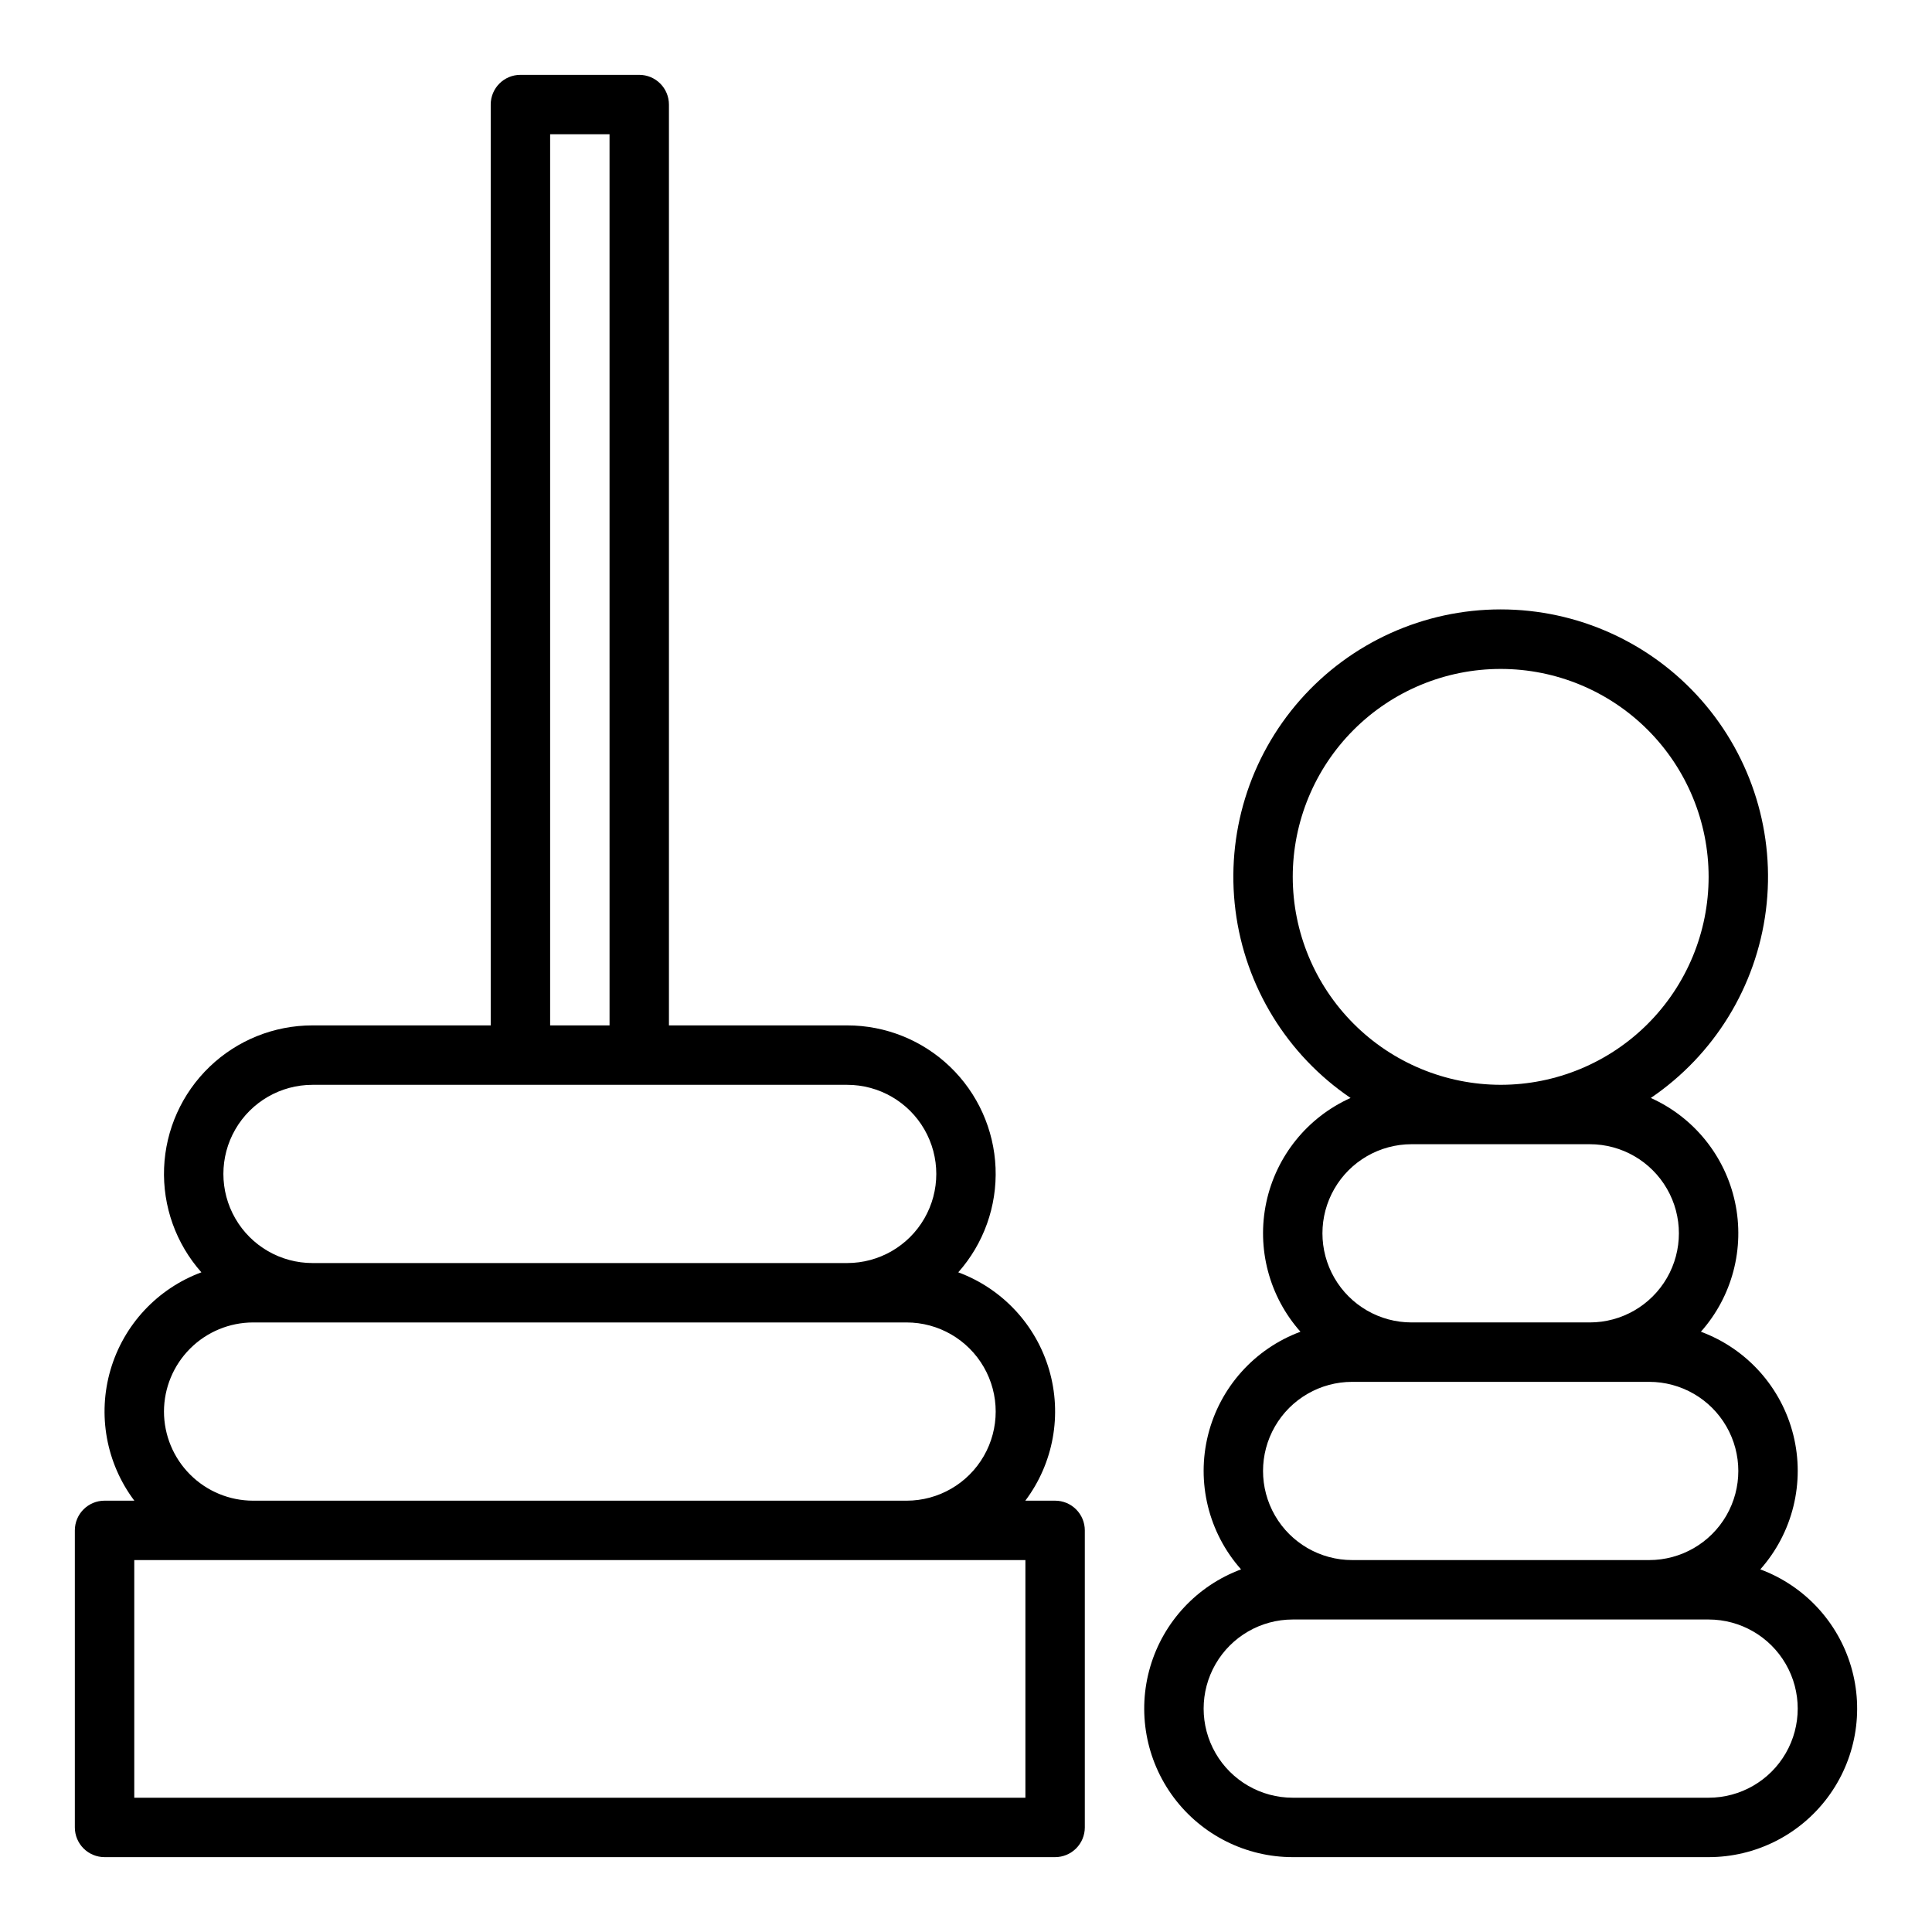
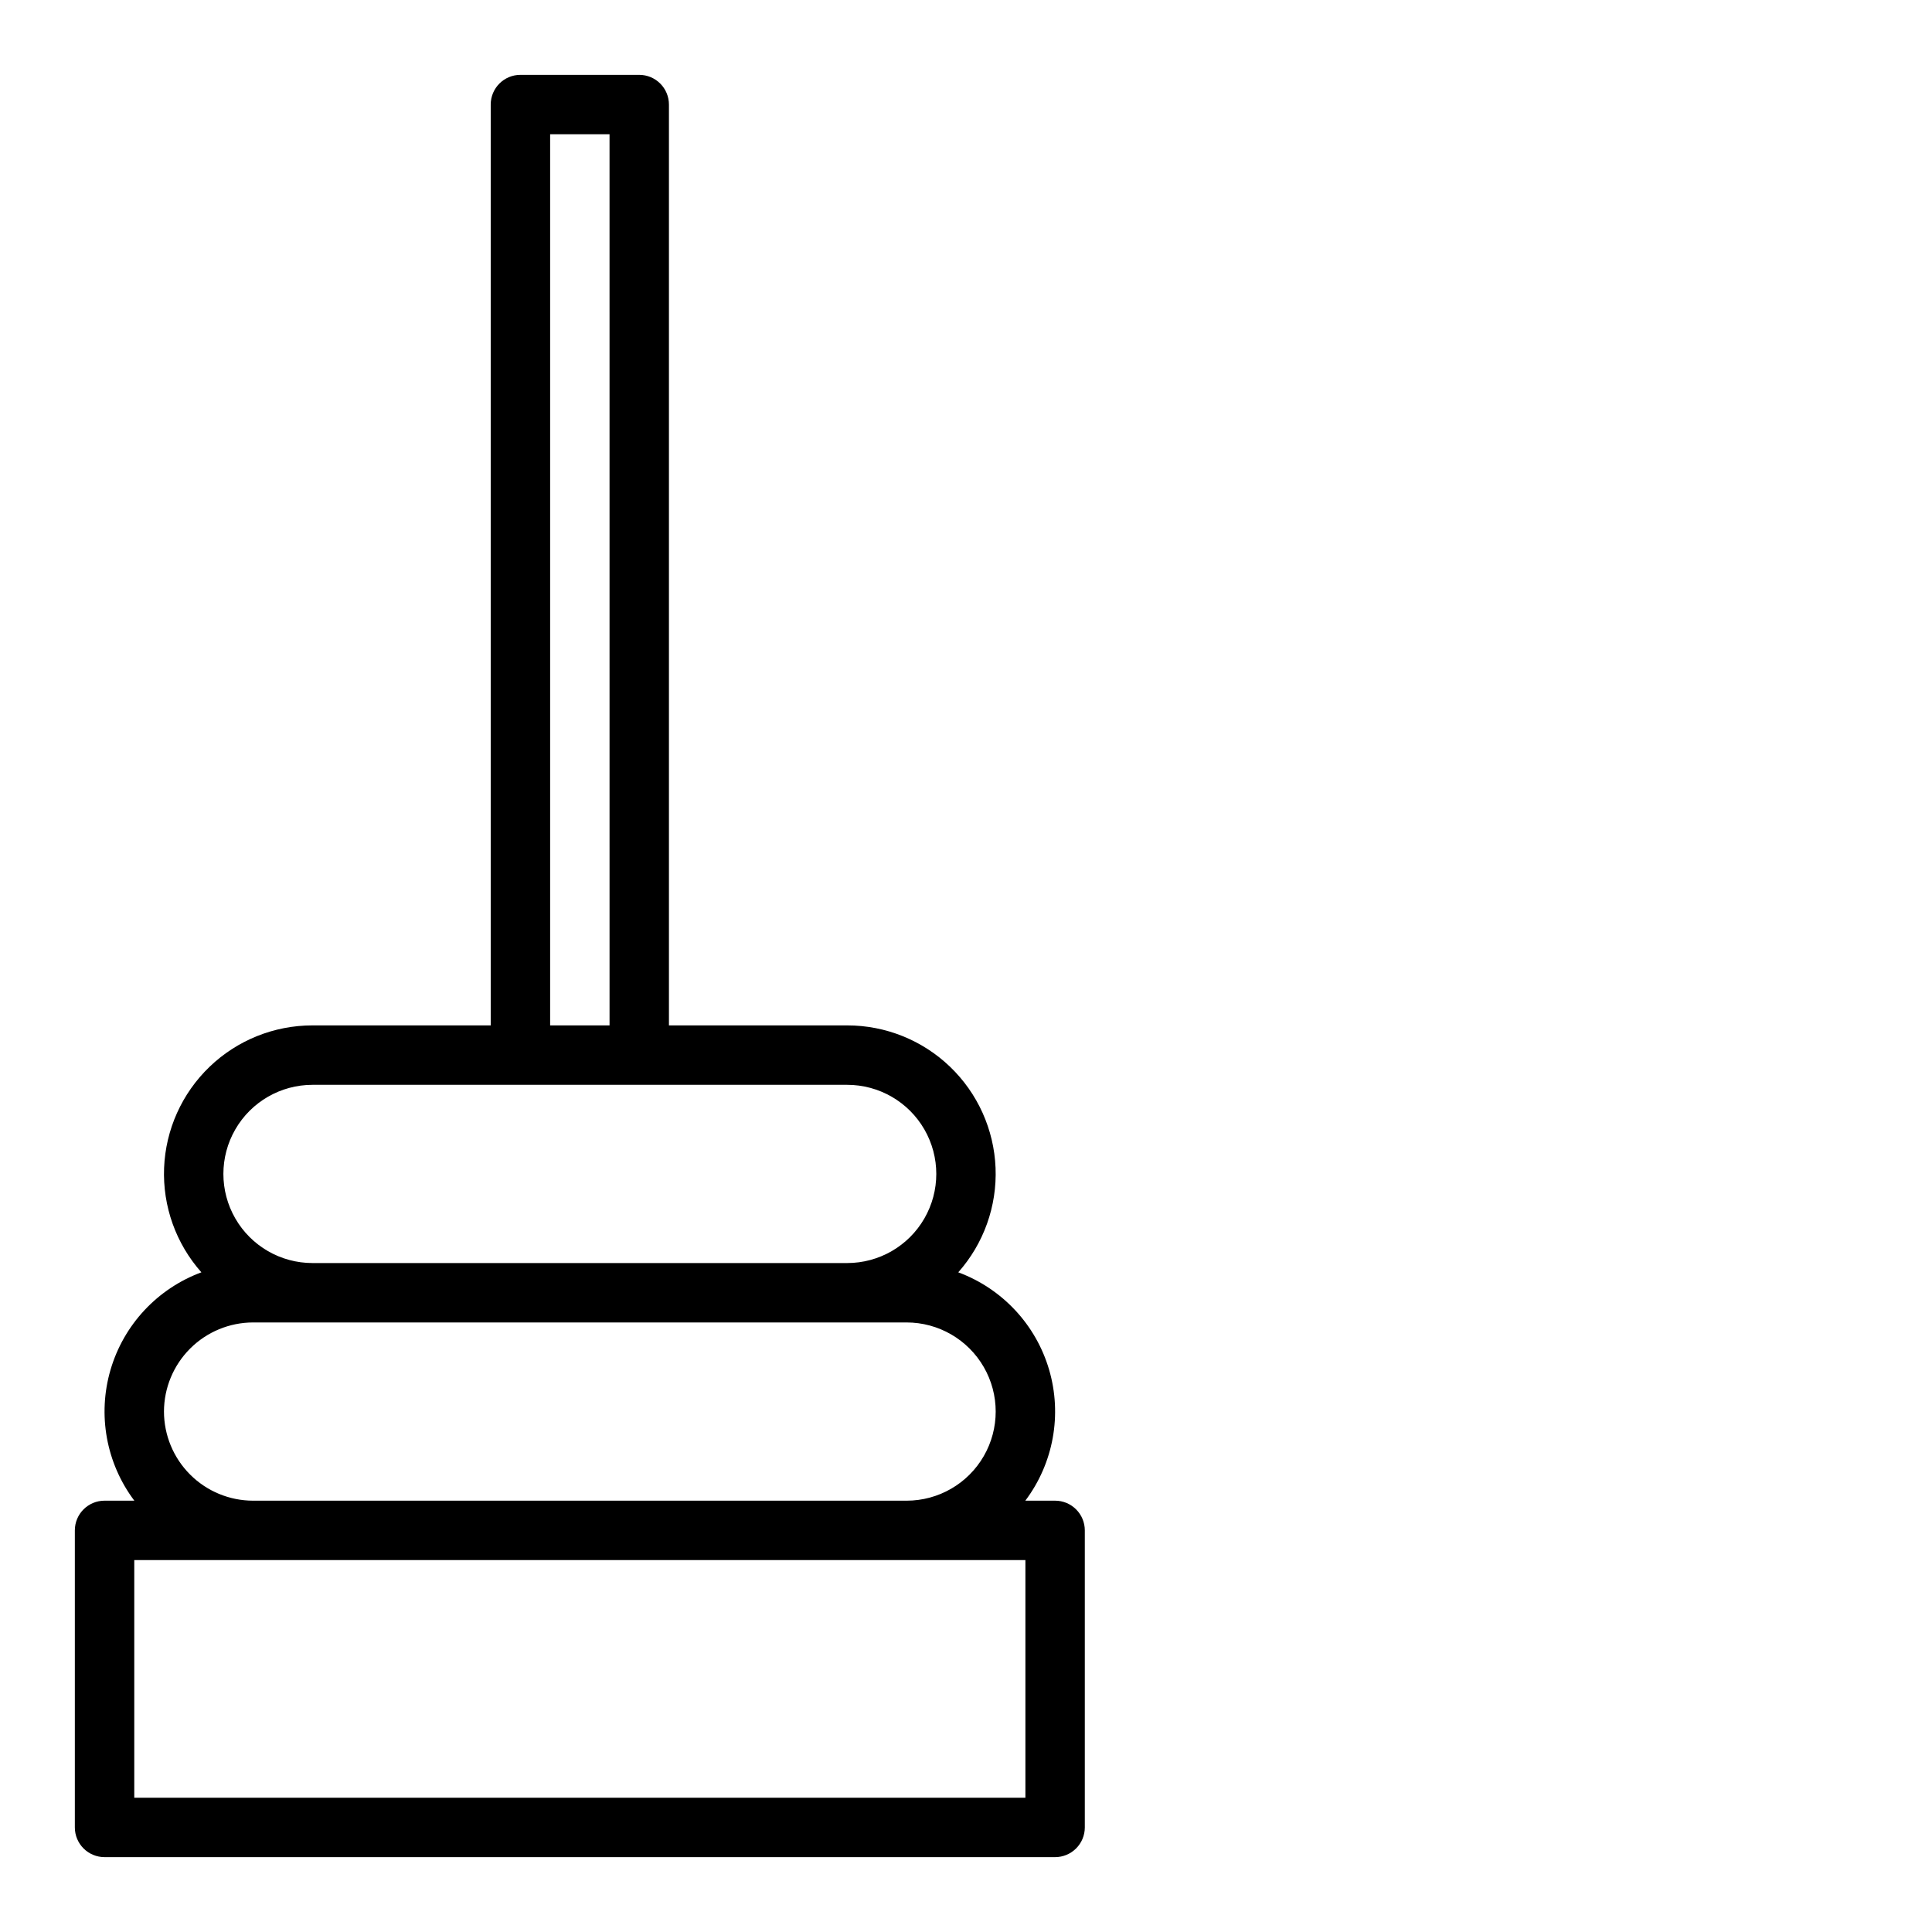
<svg xmlns="http://www.w3.org/2000/svg" fill="#000000" width="800px" height="800px" version="1.1" viewBox="144 144 512 512">
  <g>
    <path d="m171.71 636.16h251.9c2.09 0 4.09-0.832 5.566-2.305 1.477-1.477 2.309-3.481 2.309-5.566v-78.723c0-2.086-0.832-4.09-2.309-5.566-1.477-1.477-3.477-2.305-5.566-2.305h-7.894 0.004c7.465-9.93 9.801-22.797 6.301-34.719-3.5-11.918-12.422-21.48-24.07-25.797 6.746-7.602 10.289-17.523 9.883-27.676-0.406-10.156-4.727-19.762-12.059-26.801-7.332-7.039-17.102-10.969-27.266-10.961h-47.234v-244.03c0-2.09-0.828-4.09-2.305-5.566-1.477-1.477-3.481-2.309-5.566-2.309h-31.488c-4.348 0-7.871 3.527-7.871 7.875v244.03h-47.234c-10.16-0.008-19.934 3.922-27.266 10.961-7.328 7.039-11.652 16.645-12.059 26.801-0.406 10.152 3.137 20.074 9.883 27.676-11.648 4.316-20.57 13.879-24.07 25.797-3.5 11.922-1.164 24.789 6.301 34.719h-7.891c-4.348 0-7.875 3.523-7.875 7.871v78.723c0 2.086 0.832 4.09 2.309 5.566 1.477 1.473 3.477 2.305 5.566 2.305zm118.08-456.58h15.742l0.004 236.16h-15.746zm-62.977 251.91h141.7c8.438 0 16.23 4.5 20.449 11.805 4.219 7.309 4.219 16.312 0 23.617-4.219 7.309-12.012 11.809-20.449 11.809h-141.7c-8.438 0-16.23-4.5-20.449-11.809-4.219-7.305-4.219-16.309 0-23.617 4.219-7.305 12.012-11.805 20.449-11.805zm-39.359 86.59c0.008-6.262 2.5-12.262 6.926-16.691 4.426-4.426 10.43-6.918 16.691-6.926h173.18c8.438 0 16.234 4.504 20.453 11.809 4.219 7.309 4.219 16.309 0 23.617-4.219 7.309-12.016 11.809-20.453 11.809h-173.18c-6.262-0.008-12.266-2.496-16.691-6.926-4.426-4.426-6.918-10.43-6.926-16.691zm-7.871 39.359h236.16v62.977h-236.16z" />
-     <path d="m610.5 559.9c8.617-9.707 11.891-23.047 8.742-35.641-3.148-12.594-12.312-22.824-24.488-27.336 8.309-9.355 11.668-22.105 9.043-34.336-2.621-12.234-10.91-22.488-22.32-27.617 16.836-11.422 27.945-29.531 30.504-49.711 2.559-20.184-3.68-40.488-17.129-55.754-13.453-15.262-32.812-24.008-53.156-24.008s-39.707 8.746-53.156 24.008c-13.449 15.266-19.688 35.57-17.129 55.754 2.559 20.18 13.668 38.289 30.504 49.711-11.414 5.129-19.699 15.383-22.324 27.617-2.621 12.23 0.738 24.98 9.043 34.336-12.172 4.512-21.336 14.742-24.484 27.336-3.148 12.594 0.121 25.934 8.742 35.641-11.633 4.32-20.551 13.871-24.059 25.773-3.508 11.902-1.195 24.762 6.234 34.699 7.434 9.938 19.117 15.789 31.523 15.789h110.21c12.406 0 24.09-5.852 31.523-15.789 7.43-9.938 9.742-22.797 6.234-34.699-3.508-11.902-12.426-21.453-24.059-25.773zm-123.91-183.52c0-14.613 5.805-28.633 16.141-38.965 10.332-10.336 24.352-16.141 38.965-16.141 14.613 0 28.629 5.805 38.965 16.141 10.332 10.332 16.141 24.352 16.141 38.965 0 14.613-5.809 28.629-16.141 38.965-10.336 10.332-24.352 16.141-38.965 16.141-14.609-0.02-28.617-5.828-38.945-16.16-10.332-10.328-16.145-24.336-16.16-38.945zm31.488 70.848h47.234c8.438 0 16.23 4.5 20.449 11.809 4.219 7.305 4.219 16.309 0 23.617-4.219 7.305-12.012 11.805-20.449 11.805h-47.234c-8.438 0-16.234-4.5-20.453-11.805-4.219-7.309-4.219-16.312 0-23.617 4.219-7.309 12.016-11.809 20.453-11.809zm-15.742 62.977h78.719c8.438 0 16.234 4.5 20.453 11.809 4.219 7.305 4.219 16.309 0 23.617-4.219 7.305-12.016 11.805-20.453 11.805h-78.719c-8.438 0-16.234-4.5-20.453-11.805-4.219-7.309-4.219-16.312 0-23.617 4.219-7.309 12.016-11.809 20.453-11.809zm94.465 110.21h-110.21c-8.438 0-16.234-4.5-20.453-11.809-4.215-7.305-4.215-16.309 0-23.613 4.219-7.309 12.016-11.809 20.453-11.809h110.21c8.434 0 16.23 4.5 20.449 11.809 4.219 7.305 4.219 16.309 0 23.613-4.219 7.309-12.016 11.809-20.449 11.809z" />
  </g>
</svg>